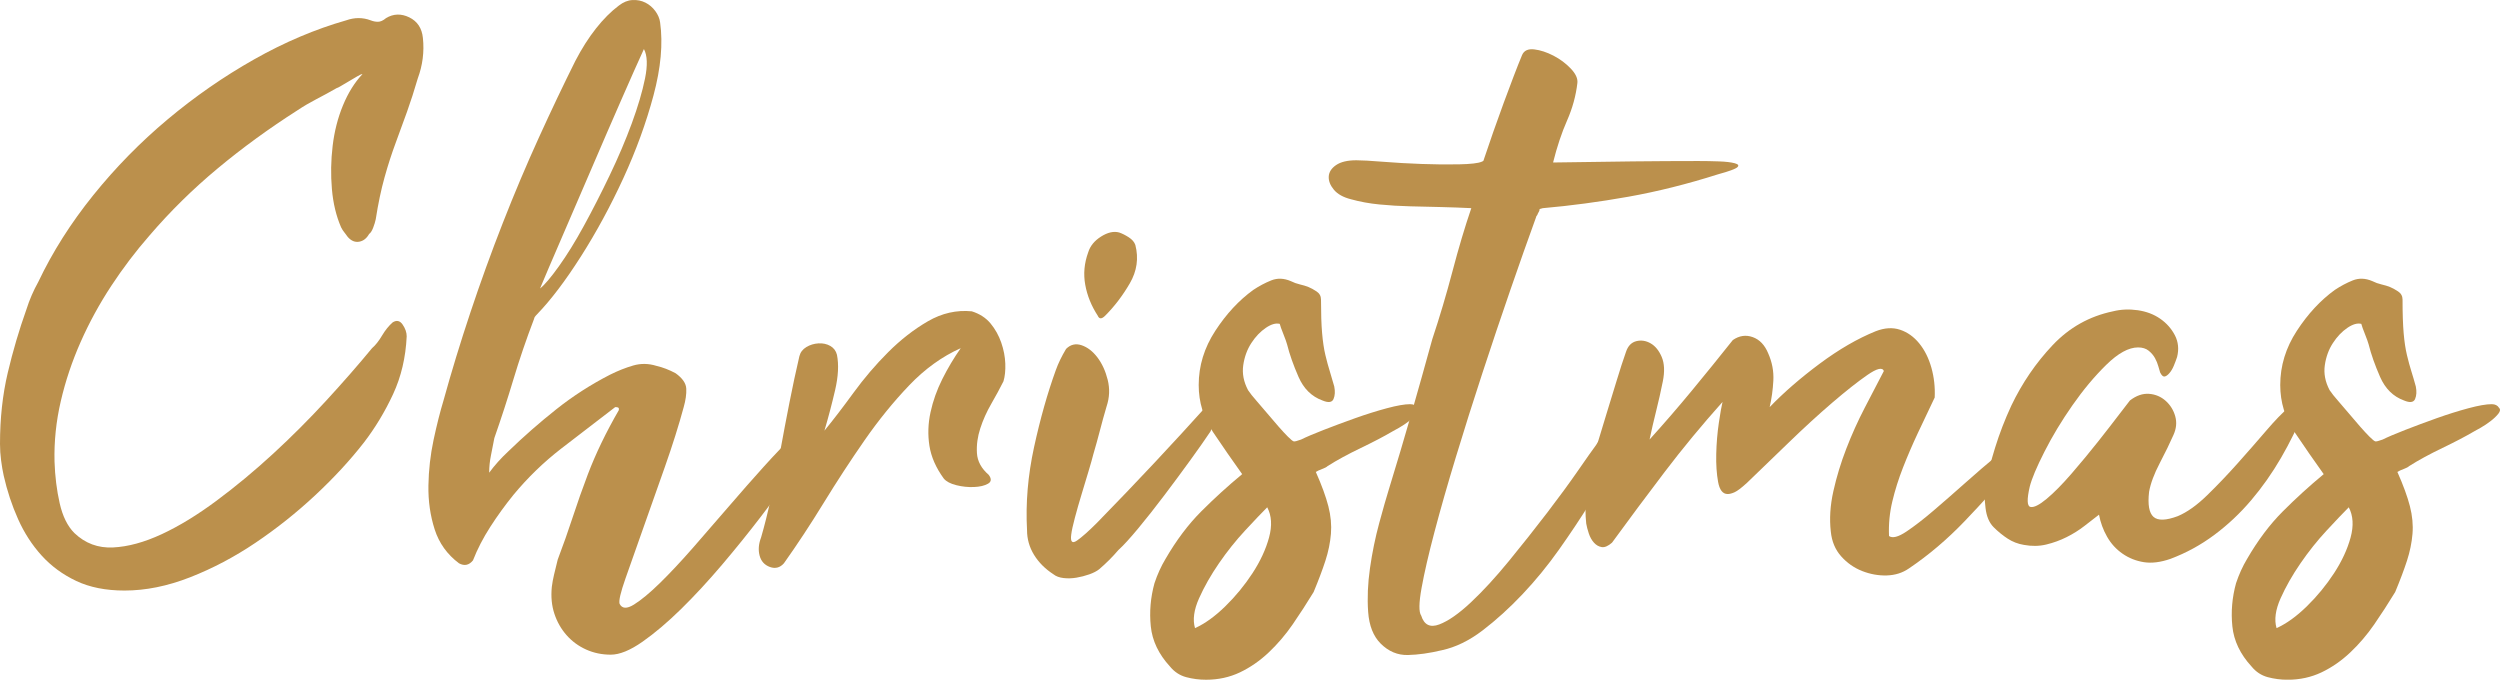
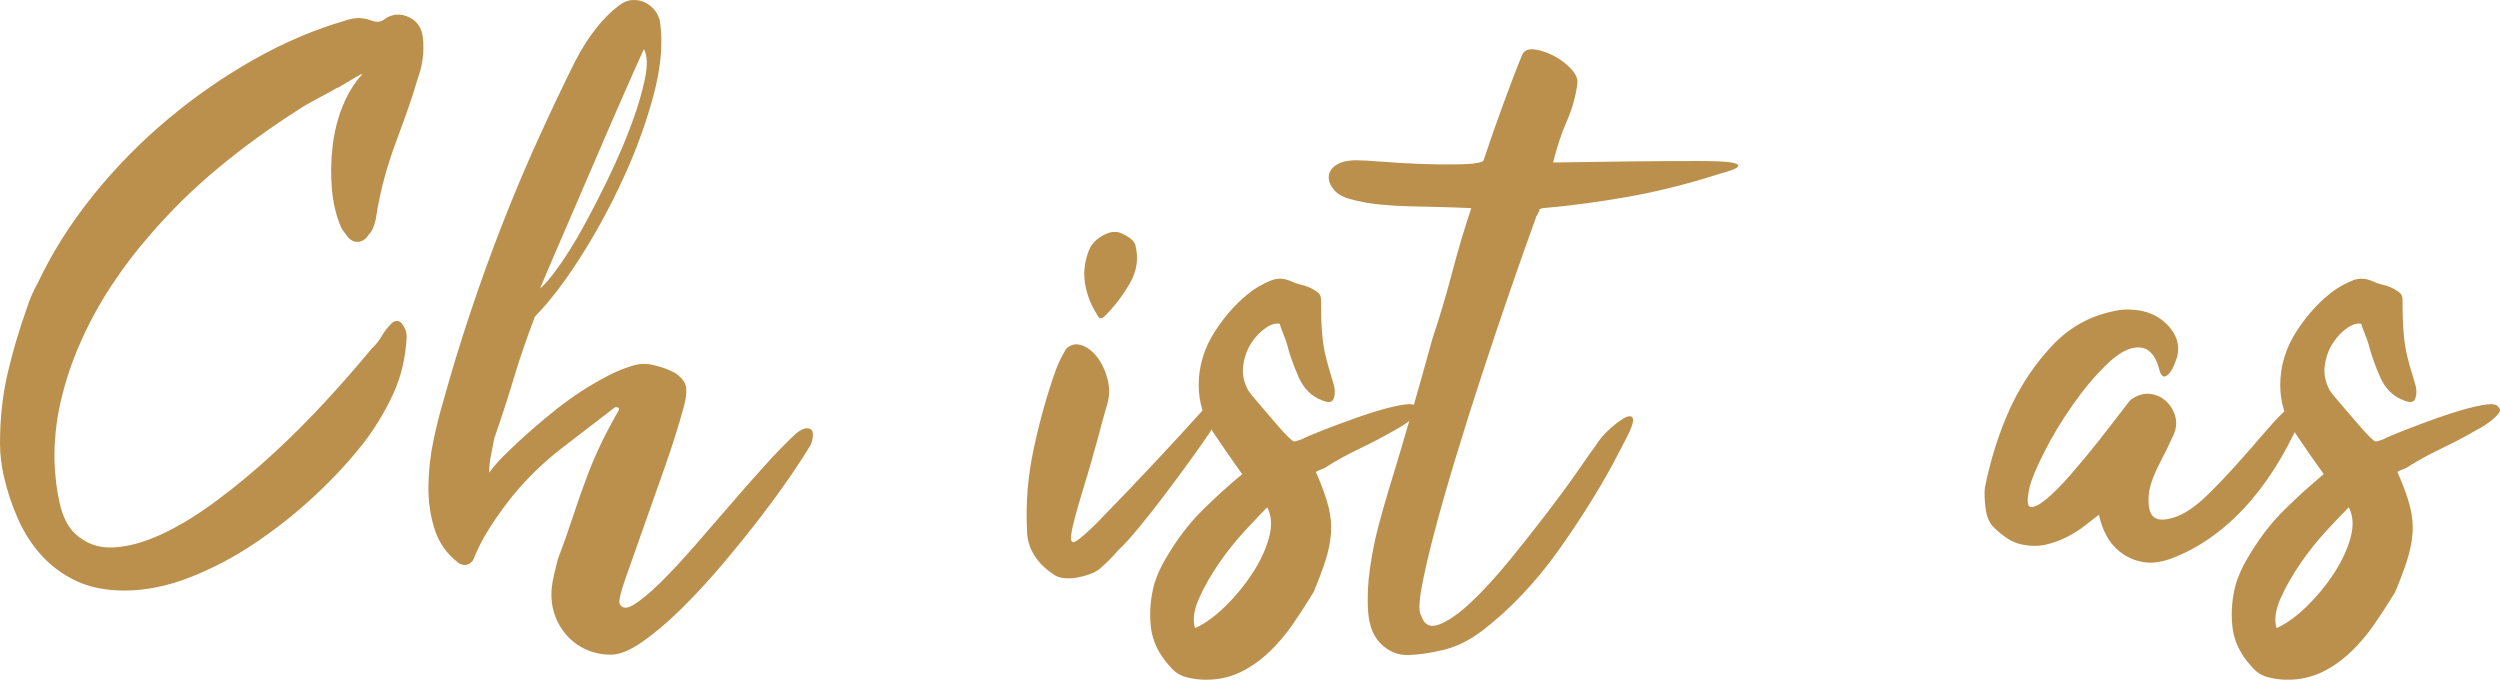
<svg xmlns="http://www.w3.org/2000/svg" version="1.1" id="Layer_1" x="0px" y="0px" viewBox="0 0 383.434 104.248" style="enable-background:new 0 0 383.434 104.248;" xml:space="preserve">
  <style type="text/css">
	.st0{fill:#BB904C;}
</style>
  <g>
    <path class="st0" d="M55.596,11.363c-0.152,0-0.415,0.113-0.791,0.339c-0.378,0.226-0.791,0.472-1.243,0.734   c-0.452,0.265-0.867,0.509-1.243,0.734c-0.377,0.227-0.604,0.339-0.678,0.339   c-1.056,0.605-2.09,1.169-3.107,1.695c-1.017,0.528-1.978,1.093-2.882,1.695   c-4.37,2.788-8.457,5.763-12.26,8.927c-3.805,3.164-7.289,6.593-10.453,10.283   c-2.11,2.411-4.068,4.991-5.876,7.74c-1.808,2.751-3.372,5.613-4.689,8.588   c-1.319,2.977-2.336,6.009-3.051,9.097c-0.717,3.09-1.037,6.178-0.96,9.266   c0.074,2.261,0.339,4.39,0.79,6.385c0.452,1.997,1.205,3.522,2.26,4.576c1.656,1.582,3.634,2.316,5.933,2.204   c2.297-0.113,4.783-0.791,7.458-2.034c2.673-1.243,5.481-2.956,8.418-5.142c2.938-2.184,5.819-4.576,8.645-7.176   c2.825-2.599,5.537-5.311,8.136-8.136c2.599-2.825,4.953-5.518,7.062-8.079c0.526-0.452,1.035-1.092,1.525-1.921   c0.489-0.828,1.035-1.507,1.639-2.034c0.602-0.376,1.111-0.264,1.525,0.339c0.414,0.604,0.622,1.206,0.622,1.808   c-0.152,3.24-0.847,6.197-2.09,8.871c-1.243,2.675-2.731,5.142-4.463,7.401   c-2.11,2.712-4.596,5.406-7.458,8.079c-2.864,2.675-5.915,5.104-9.153,7.289   c-3.24,2.186-6.593,3.955-10.057,5.311c-3.466,1.356-6.819,2.034-10.057,2.034c-2.864,0-5.331-0.491-7.401-1.469   c-2.073-0.981-3.842-2.279-5.311-3.898c-1.469-1.619-2.675-3.484-3.616-5.594   c-0.943-2.108-1.677-4.331-2.204-6.667c-0.152-0.678-0.282-1.45-0.396-2.316C0.057,69.766,0,68.918,0,68.088   c0-3.916,0.396-7.552,1.187-10.904c0.791-3.352,1.752-6.61,2.881-9.774c0.452-1.431,1.054-2.825,1.808-4.181   c2.184-4.595,4.99-9.021,8.418-13.278c3.427-4.255,7.232-8.136,11.413-11.639s8.605-6.571,13.277-9.209   c4.67-2.637,9.379-4.634,14.125-5.989c1.28-0.452,2.523-0.452,3.729,0c0.377,0.151,0.752,0.226,1.13,0.226   c0.376,0,0.791-0.186,1.243-0.565c1.13-0.679,2.317-0.716,3.56-0.113c1.243,0.604,1.939,1.658,2.091,3.164   c0.226,2.109-0.039,4.181-0.791,6.215c-0.528,1.808-1.074,3.503-1.639,5.085s-1.149,3.184-1.752,4.803   c-0.604,1.621-1.169,3.372-1.695,5.254c-0.528,1.885-0.98,4.031-1.356,6.441c-0.076,0.378-0.208,0.81-0.396,1.3   c-0.189,0.49-0.396,0.81-0.621,0.96c-0.378,0.679-0.887,1.074-1.526,1.187c-0.641,0.113-1.225-0.131-1.752-0.734   c-0.152-0.226-0.321-0.452-0.508-0.678c-0.189-0.227-0.358-0.489-0.509-0.791c-0.754-1.732-1.225-3.69-1.412-5.876   c-0.189-2.185-0.152-4.388,0.113-6.61c0.263-2.222,0.791-4.294,1.582-6.215   C53.393,14.243,54.39,12.644,55.596,11.363z" />
    <path class="st0" d="M94.354,62.439c-2.864,2.186-5.632,4.314-8.306,6.384c-2.675,2.073-5.104,4.427-7.288,7.062   c-1.282,1.582-2.469,3.221-3.56,4.916c-1.093,1.694-1.978,3.409-2.656,5.142c-0.604,0.752-1.319,0.903-2.147,0.452   c-1.808-1.356-3.051-3.089-3.729-5.198c-0.678-2.108-0.998-4.351-0.96-6.724c0.039-2.373,0.302-4.707,0.791-7.006   c0.491-2.297,1-4.311,1.525-6.046c1.206-4.368,2.58-8.87,4.125-13.503c1.544-4.634,3.201-9.21,4.972-13.729   c1.769-4.521,3.616-8.889,5.537-13.108c1.921-4.218,3.785-8.136,5.593-11.752c0.978-1.882,2.034-3.54,3.164-4.972   c1.13-1.431,2.297-2.6,3.503-3.503c0.678-0.526,1.373-0.809,2.091-0.848c0.715-0.037,1.373,0.095,1.978,0.396   c0.602,0.302,1.11,0.734,1.525,1.299c0.413,0.565,0.659,1.149,0.734,1.752c0.452,3.24,0.113,6.969-1.017,11.187   c-1.13,4.221-2.675,8.458-4.633,12.713c-1.96,4.257-4.125,8.249-6.498,11.979c-2.373,3.728-4.615,6.686-6.724,8.87   c-0.302,0.302-0.452,0.527-0.452,0.678c-1.206,3.164-2.26,6.254-3.164,9.267c-0.904,3.014-1.884,6.027-2.938,9.04   c-0.152,0.829-0.322,1.694-0.509,2.599c-0.189,0.904-0.282,1.808-0.282,2.712c0.828-1.13,1.808-2.221,2.938-3.277   c2.334-2.26,4.783-4.406,7.345-6.44c2.56-2.034,5.311-3.804,8.249-5.311c1.204-0.602,2.391-1.073,3.56-1.412   c1.167-0.339,2.353-0.319,3.56,0.057c0.978,0.226,1.958,0.604,2.938,1.13c1.054,0.754,1.6,1.545,1.639,2.373   c0.037,0.83-0.096,1.77-0.396,2.825c-0.754,2.787-1.715,5.839-2.882,9.152   c-1.169,3.316-2.279,6.461-3.333,9.435c-1.056,2.978-1.96,5.537-2.712,7.685   c-0.754,2.147-1.056,3.446-0.904,3.898c0.376,0.752,1.11,0.791,2.203,0.112c1.091-0.678,2.41-1.77,3.955-3.276   c1.544-1.508,3.238-3.316,5.085-5.424c1.845-2.108,3.69-4.238,5.537-6.385c1.845-2.147,3.634-4.181,5.368-6.103   c1.732-1.921,3.201-3.446,4.407-4.576c0.979-0.979,1.808-1.393,2.486-1.243c0.678,0.152,0.791,0.943,0.339,2.373   c-0.604,1.056-1.582,2.582-2.938,4.577c-1.356,1.996-2.958,4.2-4.803,6.61c-1.847,2.411-3.824,4.858-5.932,7.345   c-2.11,2.486-4.201,4.746-6.271,6.78c-2.073,2.034-4.051,3.709-5.933,5.028   c-1.884,1.317-3.503,1.978-4.859,1.978c-1.356,0-2.619-0.265-3.786-0.791c-1.169-0.528-2.167-1.263-2.995-2.204   c-0.83-0.942-1.451-2.033-1.864-3.276c-0.415-1.243-0.547-2.618-0.396-4.125c0.074-0.604,0.187-1.225,0.339-1.864   c0.15-0.641,0.339-1.412,0.565-2.316c0.828-2.184,1.6-4.368,2.316-6.554c0.715-2.185,1.487-4.368,2.316-6.555   c1.205-3.164,2.786-6.44,4.746-9.831v-0.226C94.919,62.514,94.73,62.439,94.354,62.439z M82.828,44.245   c0.678-0.526,1.639-1.656,2.881-3.39c1.243-1.732,2.523-3.804,3.842-6.216c1.317-2.409,2.636-4.989,3.955-7.74   c1.317-2.749,2.447-5.404,3.39-7.967c0.941-2.56,1.619-4.858,2.034-6.893c0.413-2.034,0.356-3.54-0.169-4.519   c-0.83,1.808-1.978,4.389-3.447,7.74c-1.469,3.353-2.995,6.875-4.576,10.565   c-1.582,3.691-3.108,7.231-4.577,10.622C84.692,39.838,83.58,42.438,82.828,44.245z" />
-     <path class="st0" d="M147.351,53.399c-2.864,1.281-5.5,3.183-7.91,5.706c-2.412,2.525-4.69,5.33-6.837,8.419   c-2.147,3.09-4.237,6.291-6.271,9.604c-2.034,3.316-4.068,6.404-6.102,9.267c-0.602,0.678-1.317,0.864-2.147,0.565   c-0.828-0.302-1.356-0.886-1.582-1.751c-0.226-0.865-0.15-1.789,0.226-2.769c0.528-1.809,1.037-3.843,1.526-6.103   c0.491-2.26,0.96-4.633,1.412-7.119c0.452-2.485,0.922-4.972,1.413-7.458c0.489-2.485,0.998-4.858,1.525-7.119   c0.15-0.602,0.509-1.073,1.074-1.412s1.187-0.526,1.864-0.565c0.678-0.037,1.28,0.095,1.808,0.396   c0.526,0.302,0.865,0.754,1.017,1.355c0.3,1.508,0.206,3.315-0.283,5.424   c-0.491,2.11-1.036,4.182-1.638,6.215c1.356-1.656,2.843-3.596,4.463-5.819c1.619-2.221,3.39-4.294,5.311-6.215   s3.955-3.503,6.102-4.746s4.388-1.751,6.724-1.525c1.204,0.378,2.165,0.999,2.881,1.864   c0.715,0.867,1.261,1.847,1.639,2.938c0.376,1.093,0.583,2.166,0.621,3.221c0.037,1.056-0.056,1.959-0.282,2.712   c-0.528,1.056-1.149,2.203-1.865,3.446c-0.717,1.243-1.282,2.505-1.695,3.785   c-0.415,1.282-0.585,2.543-0.508,3.786c0.074,1.242,0.678,2.354,1.808,3.333c0.452,0.604,0.413,1.056-0.113,1.356   c-0.528,0.302-1.243,0.471-2.147,0.508c-0.904,0.039-1.808-0.056-2.712-0.282   c-0.904-0.226-1.545-0.565-1.921-1.017c-1.206-1.656-1.94-3.334-2.203-5.029   c-0.265-1.694-0.208-3.407,0.169-5.141c0.376-1.732,0.978-3.428,1.808-5.085   C145.353,56.489,146.295,54.907,147.351,53.399z" />
    <path class="st0" d="M185.319,61.987l1.356-1.356h0.113v0.227c0.15,1.733,0,3.033-0.452,3.898   c-0.452,0.866-0.678,1.338-0.678,1.412c-0.754,1.13-1.771,2.581-3.051,4.351   c-1.282,1.77-2.619,3.579-4.012,5.424c-1.395,1.847-2.731,3.542-4.011,5.085c-1.282,1.545-2.299,2.655-3.051,3.334   c-0.904,1.056-1.884,2.034-2.938,2.938c-0.378,0.301-0.886,0.565-1.525,0.791   c-0.641,0.227-1.3,0.396-1.978,0.509c-0.678,0.113-1.338,0.131-1.978,0.057   c-0.641-0.076-1.149-0.265-1.525-0.565c-1.282-0.83-2.278-1.827-2.995-2.994   c-0.715-1.167-1.073-2.43-1.073-3.785c-0.226-4.143,0.132-8.38,1.073-12.713   c0.943-4.331,2.052-8.267,3.333-11.809c0.376-1.054,0.904-2.147,1.582-3.277c0.678-0.678,1.469-0.865,2.373-0.565   c0.904,0.302,1.712,0.923,2.43,1.864c0.715,0.943,1.243,2.091,1.581,3.446c0.339,1.356,0.283,2.712-0.169,4.068   c-0.378,1.282-0.717,2.505-1.017,3.673c-0.302,1.168-0.641,2.392-1.017,3.672   c-0.152,0.605-0.396,1.469-0.735,2.6c-0.339,1.13-0.697,2.316-1.073,3.559   c-0.378,1.243-0.717,2.43-1.017,3.56c-0.302,1.131-0.491,1.997-0.565,2.6   c-0.152,1.13,0.15,1.432,0.904,0.903c0.752-0.525,1.77-1.43,3.051-2.712c3.088-3.164,6.026-6.232,8.814-9.209   C179.856,67.994,182.607,65,185.319,61.987z M169.499,48.426c-0.528,0.528-0.904,0.528-1.13,0   c-0.98-1.506-1.621-3.088-1.921-4.746c-0.302-1.655-0.152-3.313,0.452-4.972c0.3-0.979,0.96-1.788,1.978-2.43   c1.017-0.639,1.938-0.848,2.769-0.621c0.452,0.151,0.941,0.396,1.469,0.734c0.526,0.339,0.865,0.734,1.017,1.187   c0.526,2.034,0.244,3.994-0.848,5.876C172.191,45.338,170.929,46.996,169.499,48.426z" />
    <path class="st0" d="M190.516,72.721c-1.508-2.107-2.995-4.255-4.463-6.44c-1.469-2.185-2.204-4.595-2.204-7.232   c0-2.938,0.848-5.706,2.542-8.306c1.695-2.599,3.634-4.689,5.82-6.271c0.904-0.602,1.825-1.091,2.768-1.469   c0.941-0.376,1.939-0.339,2.995,0.113c0.452,0.226,0.922,0.396,1.413,0.509c0.489,0.112,0.922,0.245,1.299,0.396   c0.377,0.151,0.791,0.377,1.243,0.678c0.452,0.302,0.678,0.717,0.678,1.243c0,2.109,0.056,3.824,0.169,5.142   c0.113,1.318,0.282,2.448,0.508,3.39c0.226,0.942,0.452,1.77,0.678,2.486c0.226,0.717,0.452,1.488,0.678,2.316   c0.15,0.754,0.113,1.395-0.113,1.921c-0.226,0.527-0.791,0.604-1.695,0.226   c-1.658-0.602-2.881-1.808-3.672-3.616c-0.791-1.808-1.375-3.464-1.752-4.972   c-0.076-0.3-0.265-0.828-0.565-1.582c-0.302-0.752-0.491-1.28-0.565-1.582c-0.604-0.15-1.319,0.057-2.147,0.622   c-0.83,0.565-1.565,1.338-2.204,2.316c-0.641,0.98-1.056,2.109-1.243,3.39   c-0.189,1.282,0.057,2.562,0.735,3.842c0.3,0.452,0.734,1,1.299,1.639c0.565,0.641,1.13,1.3,1.695,1.978   c0.565,0.678,1.13,1.338,1.695,1.978c0.565,0.641,1.035,1.149,1.412,1.525c0.452,0.452,0.752,0.697,0.904,0.734   c0.15,0.039,0.526-0.057,1.13-0.282c0.752-0.376,1.902-0.865,3.447-1.469c1.543-0.603,3.164-1.204,4.859-1.809   c1.695-0.602,3.314-1.11,4.859-1.525c1.543-0.413,2.729-0.621,3.56-0.621c0.526,0,0.904,0.189,1.13,0.565   c0.226,0.227,0.187,0.528-0.113,0.904c-0.302,0.378-0.698,0.754-1.187,1.13   c-0.491,0.378-1,0.717-1.526,1.018c-0.528,0.302-0.867,0.49-1.017,0.565   c-1.282,0.754-2.901,1.602-4.859,2.543c-1.96,0.942-3.655,1.864-5.085,2.769   c-0.152,0.151-0.434,0.302-0.847,0.451c-0.415,0.152-0.735,0.303-0.96,0.452c0.904,2.034,1.543,3.786,1.921,5.255   c0.376,1.469,0.508,2.882,0.396,4.237c-0.113,1.356-0.396,2.731-0.848,4.125c-0.452,1.393-1.056,2.994-1.808,4.802   c-1.056,1.732-2.129,3.391-3.22,4.973c-1.093,1.582-2.316,3.012-3.673,4.294   c-1.356,1.28-2.825,2.297-4.407,3.051c-1.582,0.752-3.316,1.13-5.198,1.13c-1.054,0-2.071-0.133-3.051-0.396   c-0.978-0.265-1.808-0.81-2.486-1.639c-1.732-1.884-2.712-3.938-2.938-6.158   c-0.226-2.223-0.037-4.427,0.565-6.61c0.452-1.356,1.017-2.6,1.695-3.729c1.658-2.861,3.485-5.291,5.481-7.288   C186.24,76.433,188.331,74.529,190.516,72.721z M194.358,77.806c-0.83,0.83-1.96,2.017-3.39,3.56   c-1.432,1.545-2.769,3.221-4.012,5.029c-1.243,1.808-2.26,3.596-3.051,5.367   c-0.791,1.769-0.998,3.295-0.622,4.576c1.506-0.678,3.051-1.79,4.633-3.333c1.582-1.545,2.975-3.24,4.181-5.085   c1.204-1.847,2.052-3.673,2.542-5.481C195.13,80.631,195.036,79.088,194.358,77.806z" />
    <path class="st0" d="M217.974,94.417c0.452,1.431,1.373,1.882,2.769,1.356c1.393-0.528,3.012-1.658,4.859-3.391   c1.845-1.733,3.786-3.842,5.819-6.328c2.034-2.485,3.973-4.933,5.82-7.345c1.845-2.41,3.446-4.594,4.802-6.554   c1.356-1.958,2.26-3.238,2.712-3.842c0.376-0.603,0.809-1.167,1.299-1.695c0.489-0.526,1.11-1.091,1.864-1.695   c0.3-0.226,0.659-0.47,1.074-0.734c0.413-0.263,0.771-0.376,1.073-0.339c0.3,0.039,0.433,0.282,0.396,0.734   c-0.039,0.452-0.321,1.206-0.847,2.26c-0.452,0.904-1.169,2.28-2.147,4.125c-0.98,1.847-2.186,3.918-3.616,6.215   c-1.432,2.299-3.014,4.672-4.746,7.119c-1.734,2.447-3.598,4.727-5.593,6.836   c-1.997,2.108-4.031,3.955-6.102,5.537c-2.073,1.582-4.164,2.6-6.271,3.052   c-1.884,0.451-3.616,0.695-5.198,0.734c-1.582,0.037-2.975-0.548-4.181-1.752c-1.13-1.13-1.77-2.751-1.921-4.858   c-0.15-2.11-0.056-4.351,0.283-6.724s0.81-4.67,1.413-6.894c0.604-2.221,1.093-3.936,1.469-5.142   c1.206-3.916,2.353-7.777,3.447-11.582c1.091-3.804,2.165-7.628,3.22-11.47c1.13-3.39,2.165-6.873,3.108-10.452   c0.941-3.577,1.901-6.798,2.881-9.662c-1.508-0.074-3.051-0.13-4.633-0.169   c-1.581-0.037-3.164-0.074-4.746-0.113c-1.582-0.037-3.144-0.131-4.689-0.282   c-1.544-0.15-2.995-0.413-4.351-0.791c-1.204-0.301-2.091-0.791-2.656-1.469c-0.565-0.679-0.828-1.356-0.791-2.034   c0.039-0.679,0.415-1.261,1.13-1.752c0.717-0.489,1.752-0.734,3.107-0.734c0.83,0,2.186,0.076,4.068,0.227   c1.884,0.151,3.86,0.265,5.933,0.339c2.071,0.075,3.992,0.095,5.763,0.057c1.77-0.037,2.919-0.17,3.447-0.396   c0.226-0.074,0.339-0.188,0.339-0.34c0.452-1.355,0.941-2.786,1.469-4.294c0.526-1.506,1.054-2.975,1.582-4.406   c0.526-1.431,1.034-2.786,1.525-4.068c0.489-1.28,0.921-2.373,1.299-3.277c0.3-0.678,0.922-0.96,1.865-0.848   c0.941,0.113,1.921,0.435,2.938,0.961c1.017,0.528,1.901,1.187,2.655,1.978c0.752,0.791,1.091,1.525,1.017,2.203   c-0.226,1.96-0.754,3.881-1.582,5.764c-0.83,1.884-1.545,4.03-2.147,6.44c4.746-0.074,8.832-0.131,12.26-0.169   c3.427-0.037,6.761-0.057,10.001-0.057c1.054,0,2.108,0.019,3.164,0.057c1.054,0.038,1.865,0.132,2.43,0.282   c0.565,0.151,0.696,0.358,0.396,0.621c-0.302,0.266-1.282,0.622-2.938,1.074   c-4.746,1.508-9.342,2.655-13.786,3.446c-4.446,0.791-8.814,1.375-13.108,1.751   c-0.378,0.076-0.547,0.152-0.508,0.227c0.037,0.076-0.057,0.302-0.283,0.678c0,0.076-0.039,0.152-0.113,0.226   c-0.076,0.076-0.113,0.152-0.113,0.227c-1.206,3.315-2.525,7.045-3.955,11.187   c-1.432,4.144-2.864,8.401-4.294,12.77c-1.432,4.37-2.788,8.664-4.068,12.882   c-1.282,4.22-2.373,8.042-3.277,11.47c-0.904,3.429-1.565,6.289-1.978,8.588   C217.615,92.477,217.596,93.89,217.974,94.417z" />
-     <path class="st0" d="M264.19,61.648c-3.164,3.541-6.122,7.118-8.871,10.734c-2.751,3.616-5.443,7.232-8.079,10.849   c-0.604,0.527-1.13,0.754-1.582,0.678c-0.452-0.074-0.848-0.3-1.187-0.678c-0.339-0.376-0.602-0.848-0.791-1.413   c-0.188-0.565-0.32-1.073-0.396-1.525c-0.15-1.355-0.15-2.843,0-4.464c0.152-1.618,0.302-2.655,0.452-3.107   c0.302-1.279,0.698-2.749,1.187-4.406c0.491-1.656,0.998-3.334,1.526-5.029c0.526-1.694,1.035-3.351,1.525-4.972   c0.489-1.619,0.96-3.068,1.413-4.351c0.3-0.903,0.828-1.449,1.582-1.639c0.752-0.186,1.486-0.074,2.203,0.34   c0.715,0.414,1.28,1.112,1.695,2.09c0.413,0.981,0.469,2.223,0.169,3.729   c-0.302,1.508-0.641,3.014-1.017,4.519c-0.378,1.508-0.717,2.977-1.017,4.407   c2.184-2.41,4.351-4.916,6.498-7.515s4.237-5.179,6.271-7.74c0.978-0.678,1.995-0.828,3.051-0.452   c1.054,0.378,1.845,1.206,2.373,2.486c0.602,1.355,0.865,2.751,0.791,4.181c-0.076,1.432-0.265,2.788-0.565,4.068   c2.184-2.261,4.746-4.481,7.684-6.667c2.938-2.185,5.8-3.843,8.588-4.973c1.356-0.526,2.599-0.602,3.729-0.226   c1.13,0.378,2.108,1.073,2.938,2.091c0.828,1.017,1.45,2.26,1.865,3.728c0.413,1.469,0.583,2.994,0.508,4.576   c-0.904,1.884-1.771,3.712-2.599,5.481c-0.83,1.772-1.581,3.522-2.26,5.255   c-0.678,1.733-1.226,3.466-1.639,5.198c-0.415,1.733-0.585,3.503-0.508,5.311   c0.526,0.378,1.413,0.152,2.655-0.678c1.243-0.828,2.656-1.921,4.238-3.277c1.582-1.355,3.22-2.786,4.915-4.294   c1.695-1.506,3.182-2.786,4.463-3.842c3.689-2.938,5.725-4.181,6.102-3.728c0.377,0.451-0.678,2.147-3.164,5.085   c-2.411,2.863-4.954,5.689-7.627,8.475c-2.675,2.788-5.519,5.198-8.532,7.232   c-0.98,0.678-2.11,1.034-3.39,1.073c-1.282,0.037-2.542-0.19-3.786-0.678   c-1.243-0.491-2.316-1.243-3.221-2.261c-0.904-1.017-1.432-2.277-1.582-3.785   c-0.226-1.958-0.095-4.029,0.396-6.215c0.489-2.185,1.148-4.351,1.978-6.498c0.828-2.147,1.77-4.237,2.825-6.271   c1.054-2.033,2.034-3.916,2.938-5.649c-0.226-0.603-1.074-0.396-2.542,0.621c-1.469,1.018-3.259,2.43-5.368,4.237   c-2.11,1.809-4.332,3.843-6.667,6.103c-2.336,2.26-4.483,4.333-6.441,6.215   c-0.83,0.754-1.451,1.226-1.864,1.412c-0.415,0.19-0.773,0.283-1.074,0.283c-0.754,0-1.243-0.622-1.469-1.865   c-0.226-1.242-0.322-2.673-0.283-4.294c0.037-1.619,0.169-3.201,0.396-4.746   C263.851,63.325,264.038,62.251,264.19,61.648z" />
    <path class="st0" d="M321.932,78.937c-0.679,0.527-1.433,1.112-2.261,1.751c-0.829,0.641-1.733,1.206-2.712,1.695   c-0.98,0.49-2.016,0.867-3.107,1.13c-1.093,0.265-2.242,0.282-3.446,0.057   c-0.904-0.15-1.733-0.47-2.486-0.961c-0.752-0.489-1.469-1.073-2.147-1.751   c-0.678-0.679-1.091-1.656-1.243-2.938c-0.15-1.28-0.187-2.297-0.113-3.051c0.378-1.958,0.904-4.029,1.582-6.215   c0.678-2.185,1.507-4.331,2.486-6.441c1.656-3.464,3.766-6.554,6.328-9.266c2.56-2.712,5.649-4.444,9.266-5.198   c1.204-0.3,2.467-0.356,3.786-0.17c1.316,0.19,2.466,0.622,3.446,1.3c0.978,0.678,1.731,1.525,2.26,2.543   c0.526,1.017,0.64,2.129,0.339,3.333c-0.151,0.452-0.321,0.904-0.509,1.356   c-0.189,0.452-0.414,0.83-0.678,1.13c-0.265,0.302-0.508,0.472-0.734,0.509   c-0.226,0.038-0.452-0.17-0.678-0.622c-0.076-0.226-0.17-0.546-0.282-0.96   c-0.113-0.413-0.283-0.828-0.509-1.243c-0.227-0.413-0.548-0.791-0.961-1.13c-0.415-0.339-0.96-0.509-1.639-0.509   c-1.432,0-3.051,0.887-4.858,2.655c-1.809,1.772-3.542,3.842-5.198,6.215c-1.658,2.373-3.09,4.746-4.294,7.119   c-1.206,2.373-1.96,4.163-2.26,5.368c-0.452,1.959-0.415,2.994,0.113,3.107c0.525,0.112,1.355-0.301,2.485-1.243   c1.13-0.941,2.41-2.241,3.842-3.898c1.431-1.656,2.786-3.295,4.068-4.916c1.28-1.619,2.391-3.051,3.334-4.294   c0.94-1.243,1.449-1.901,1.525-1.978c0.978-0.752,1.958-1.091,2.938-1.017c0.979,0.076,1.826,0.435,2.543,1.073   c0.715,0.641,1.204,1.432,1.469,2.373c0.263,0.942,0.169,1.903-0.282,2.882c-0.528,1.206-1.226,2.638-2.091,4.294   c-0.867,1.657-1.412,3.127-1.639,4.406c-0.226,1.96,0,3.24,0.678,3.843c0.679,0.604,1.922,0.565,3.729-0.113   c1.43-0.603,2.938-1.676,4.519-3.221c1.582-1.543,3.144-3.182,4.689-4.915c1.544-1.732,2.995-3.391,4.351-4.973   c1.356-1.582,2.486-2.749,3.391-3.503c0.226-0.226,0.508-0.47,0.848-0.734c0.339-0.263,0.621-0.319,0.847-0.169   c0.376,0.151,0.583,0.358,0.622,0.621c0.037,0.265,0.057,0.548,0.057,0.848c-0.981,2.412-2.147,4.785-3.503,7.119   c-1.356,2.336-2.882,4.502-4.577,6.497c-1.694,1.997-3.579,3.768-5.649,5.311   c-2.073,1.545-4.314,2.769-6.724,3.672c-1.508,0.526-2.864,0.696-4.068,0.509   c-1.206-0.189-2.299-0.621-3.276-1.3c-0.981-0.678-1.772-1.543-2.373-2.599   C322.571,81.273,322.158,80.142,321.932,78.937z" />
    <path class="st0" d="M356.396,72.721c-1.508-2.107-2.995-4.255-4.464-6.44c-1.469-2.185-2.203-4.595-2.203-7.232   c0-2.938,0.847-5.706,2.542-8.306c1.695-2.599,3.634-4.689,5.819-6.271c0.904-0.602,1.826-1.091,2.769-1.469   c0.941-0.376,1.938-0.339,2.995,0.113c0.451,0.226,0.921,0.396,1.412,0.509c0.489,0.112,0.922,0.245,1.3,0.396   c0.376,0.151,0.791,0.377,1.242,0.678c0.452,0.302,0.679,0.717,0.679,1.243c0,2.109,0.057,3.824,0.169,5.142   c0.113,1.318,0.283,2.448,0.509,3.39c0.226,0.942,0.452,1.77,0.678,2.486c0.227,0.717,0.452,1.488,0.679,2.316   c0.149,0.754,0.112,1.395-0.113,1.921c-0.227,0.527-0.791,0.604-1.695,0.226   c-1.658-0.602-2.881-1.808-3.672-3.616c-0.791-1.808-1.376-3.464-1.752-4.972c-0.076-0.3-0.265-0.828-0.565-1.582   c-0.302-0.752-0.49-1.28-0.565-1.582c-0.604-0.15-1.319,0.057-2.147,0.622   c-0.829,0.565-1.565,1.338-2.203,2.316c-0.641,0.98-1.056,2.109-1.243,3.39   c-0.189,1.282,0.057,2.562,0.734,3.842c0.301,0.452,0.734,1,1.3,1.639c0.565,0.641,1.13,1.3,1.695,1.978   c0.565,0.678,1.13,1.338,1.694,1.978c0.565,0.641,1.035,1.149,1.413,1.525c0.452,0.452,0.752,0.697,0.903,0.734   c0.15,0.039,0.526-0.057,1.131-0.282c0.752-0.376,1.901-0.865,3.446-1.469c1.543-0.603,3.164-1.204,4.858-1.809   c1.695-0.602,3.314-1.11,4.859-1.525c1.543-0.413,2.729-0.621,3.56-0.621c0.526,0,0.904,0.189,1.13,0.565   c0.226,0.227,0.188,0.528-0.113,0.904c-0.302,0.378-0.697,0.754-1.187,1.13   c-0.49,0.378-0.999,0.717-1.525,1.018c-0.527,0.302-0.866,0.49-1.017,0.565   c-1.282,0.754-2.901,1.602-4.859,2.543c-1.96,0.942-3.654,1.864-5.085,2.769c-0.151,0.151-0.435,0.302-0.848,0.451   c-0.415,0.152-0.734,0.303-0.96,0.452c0.903,2.034,1.543,3.786,1.921,5.255c0.376,1.469,0.509,2.882,0.396,4.237   c-0.113,1.356-0.396,2.731-0.848,4.125c-0.452,1.393-1.056,2.994-1.808,4.802   c-1.057,1.732-2.13,3.391-3.221,4.973c-1.093,1.582-2.316,3.012-3.673,4.294   c-1.355,1.28-2.825,2.297-4.407,3.051c-1.582,0.752-3.315,1.13-5.197,1.13c-1.055,0-2.071-0.133-3.052-0.396   c-0.978-0.265-1.808-0.81-2.485-1.639c-1.732-1.884-2.712-3.938-2.938-6.158   c-0.226-2.223-0.037-4.427,0.565-6.61c0.452-1.356,1.017-2.6,1.695-3.729c1.657-2.861,3.485-5.291,5.481-7.288   C352.12,76.433,354.209,74.529,356.396,72.721z M360.238,77.806c-0.83,0.83-1.96,2.017-3.391,3.56   c-1.432,1.545-2.769,3.221-4.011,5.029c-1.243,1.808-2.261,3.596-3.052,5.367   c-0.791,1.769-0.997,3.295-0.621,4.576c1.506-0.678,3.051-1.79,4.633-3.333c1.582-1.545,2.976-3.24,4.182-5.085   c1.204-1.847,2.051-3.673,2.542-5.481C361.009,80.631,360.916,79.088,360.238,77.806z" />
  </g>
</svg>